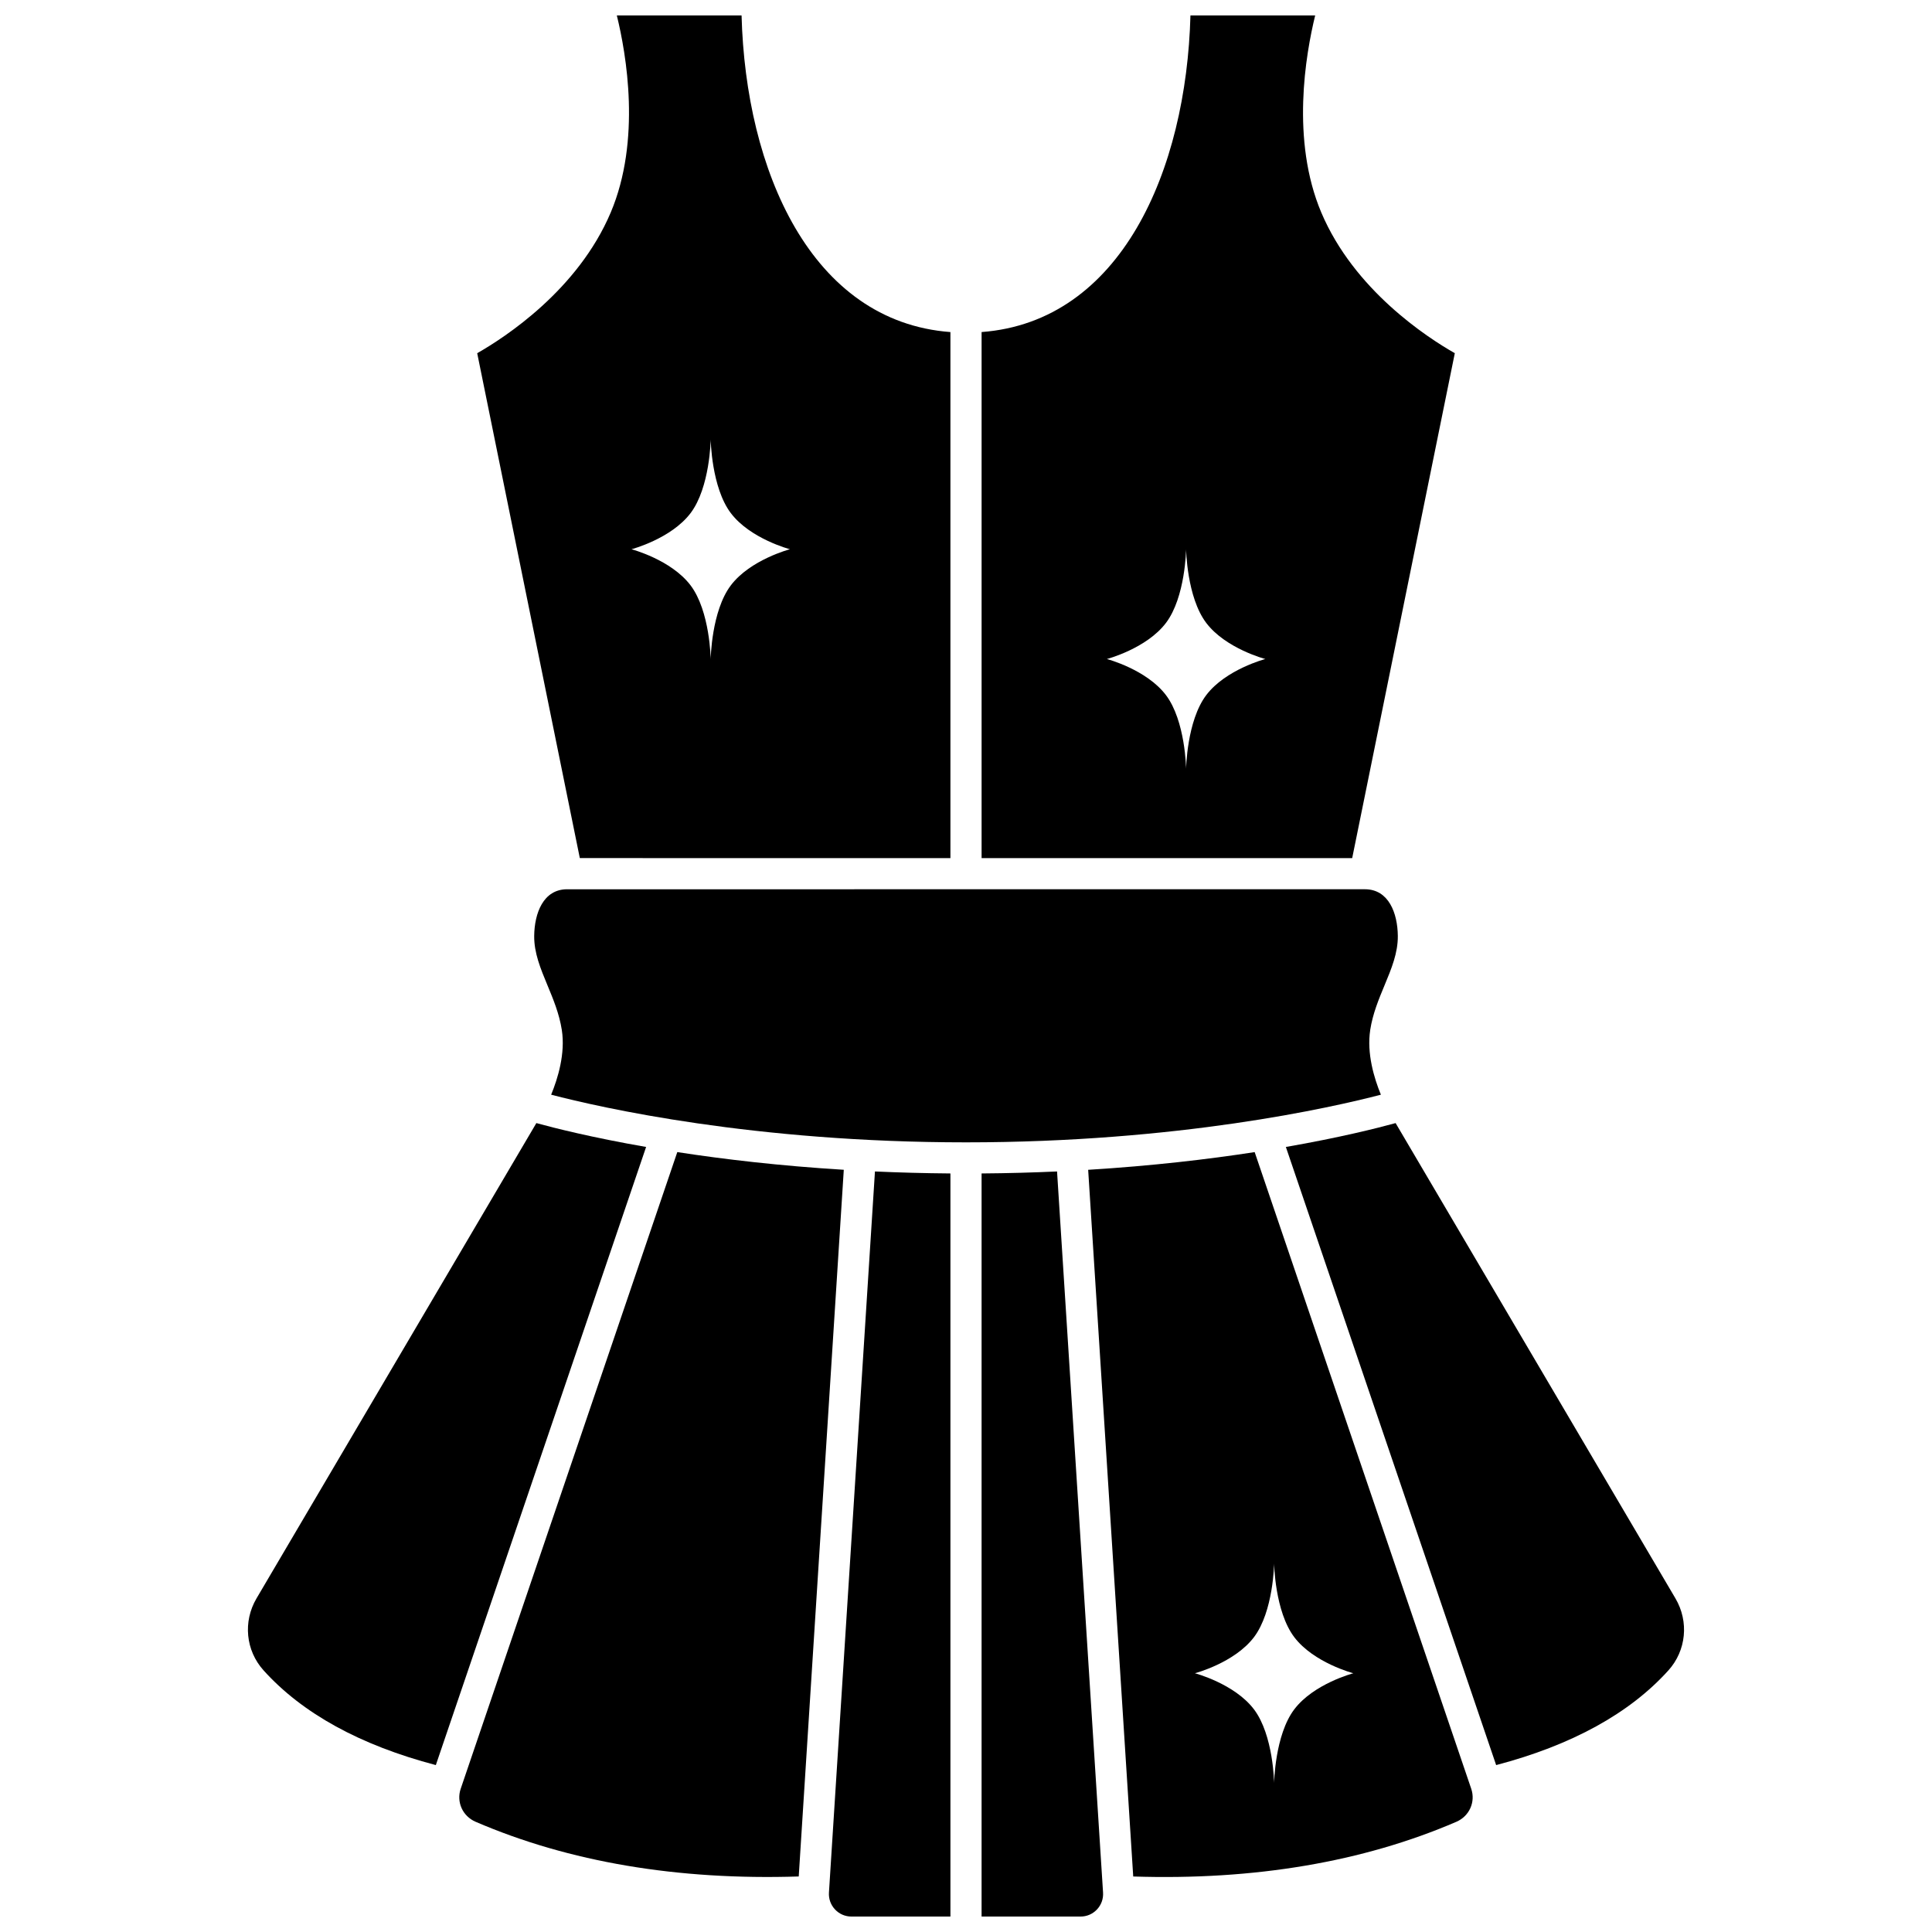
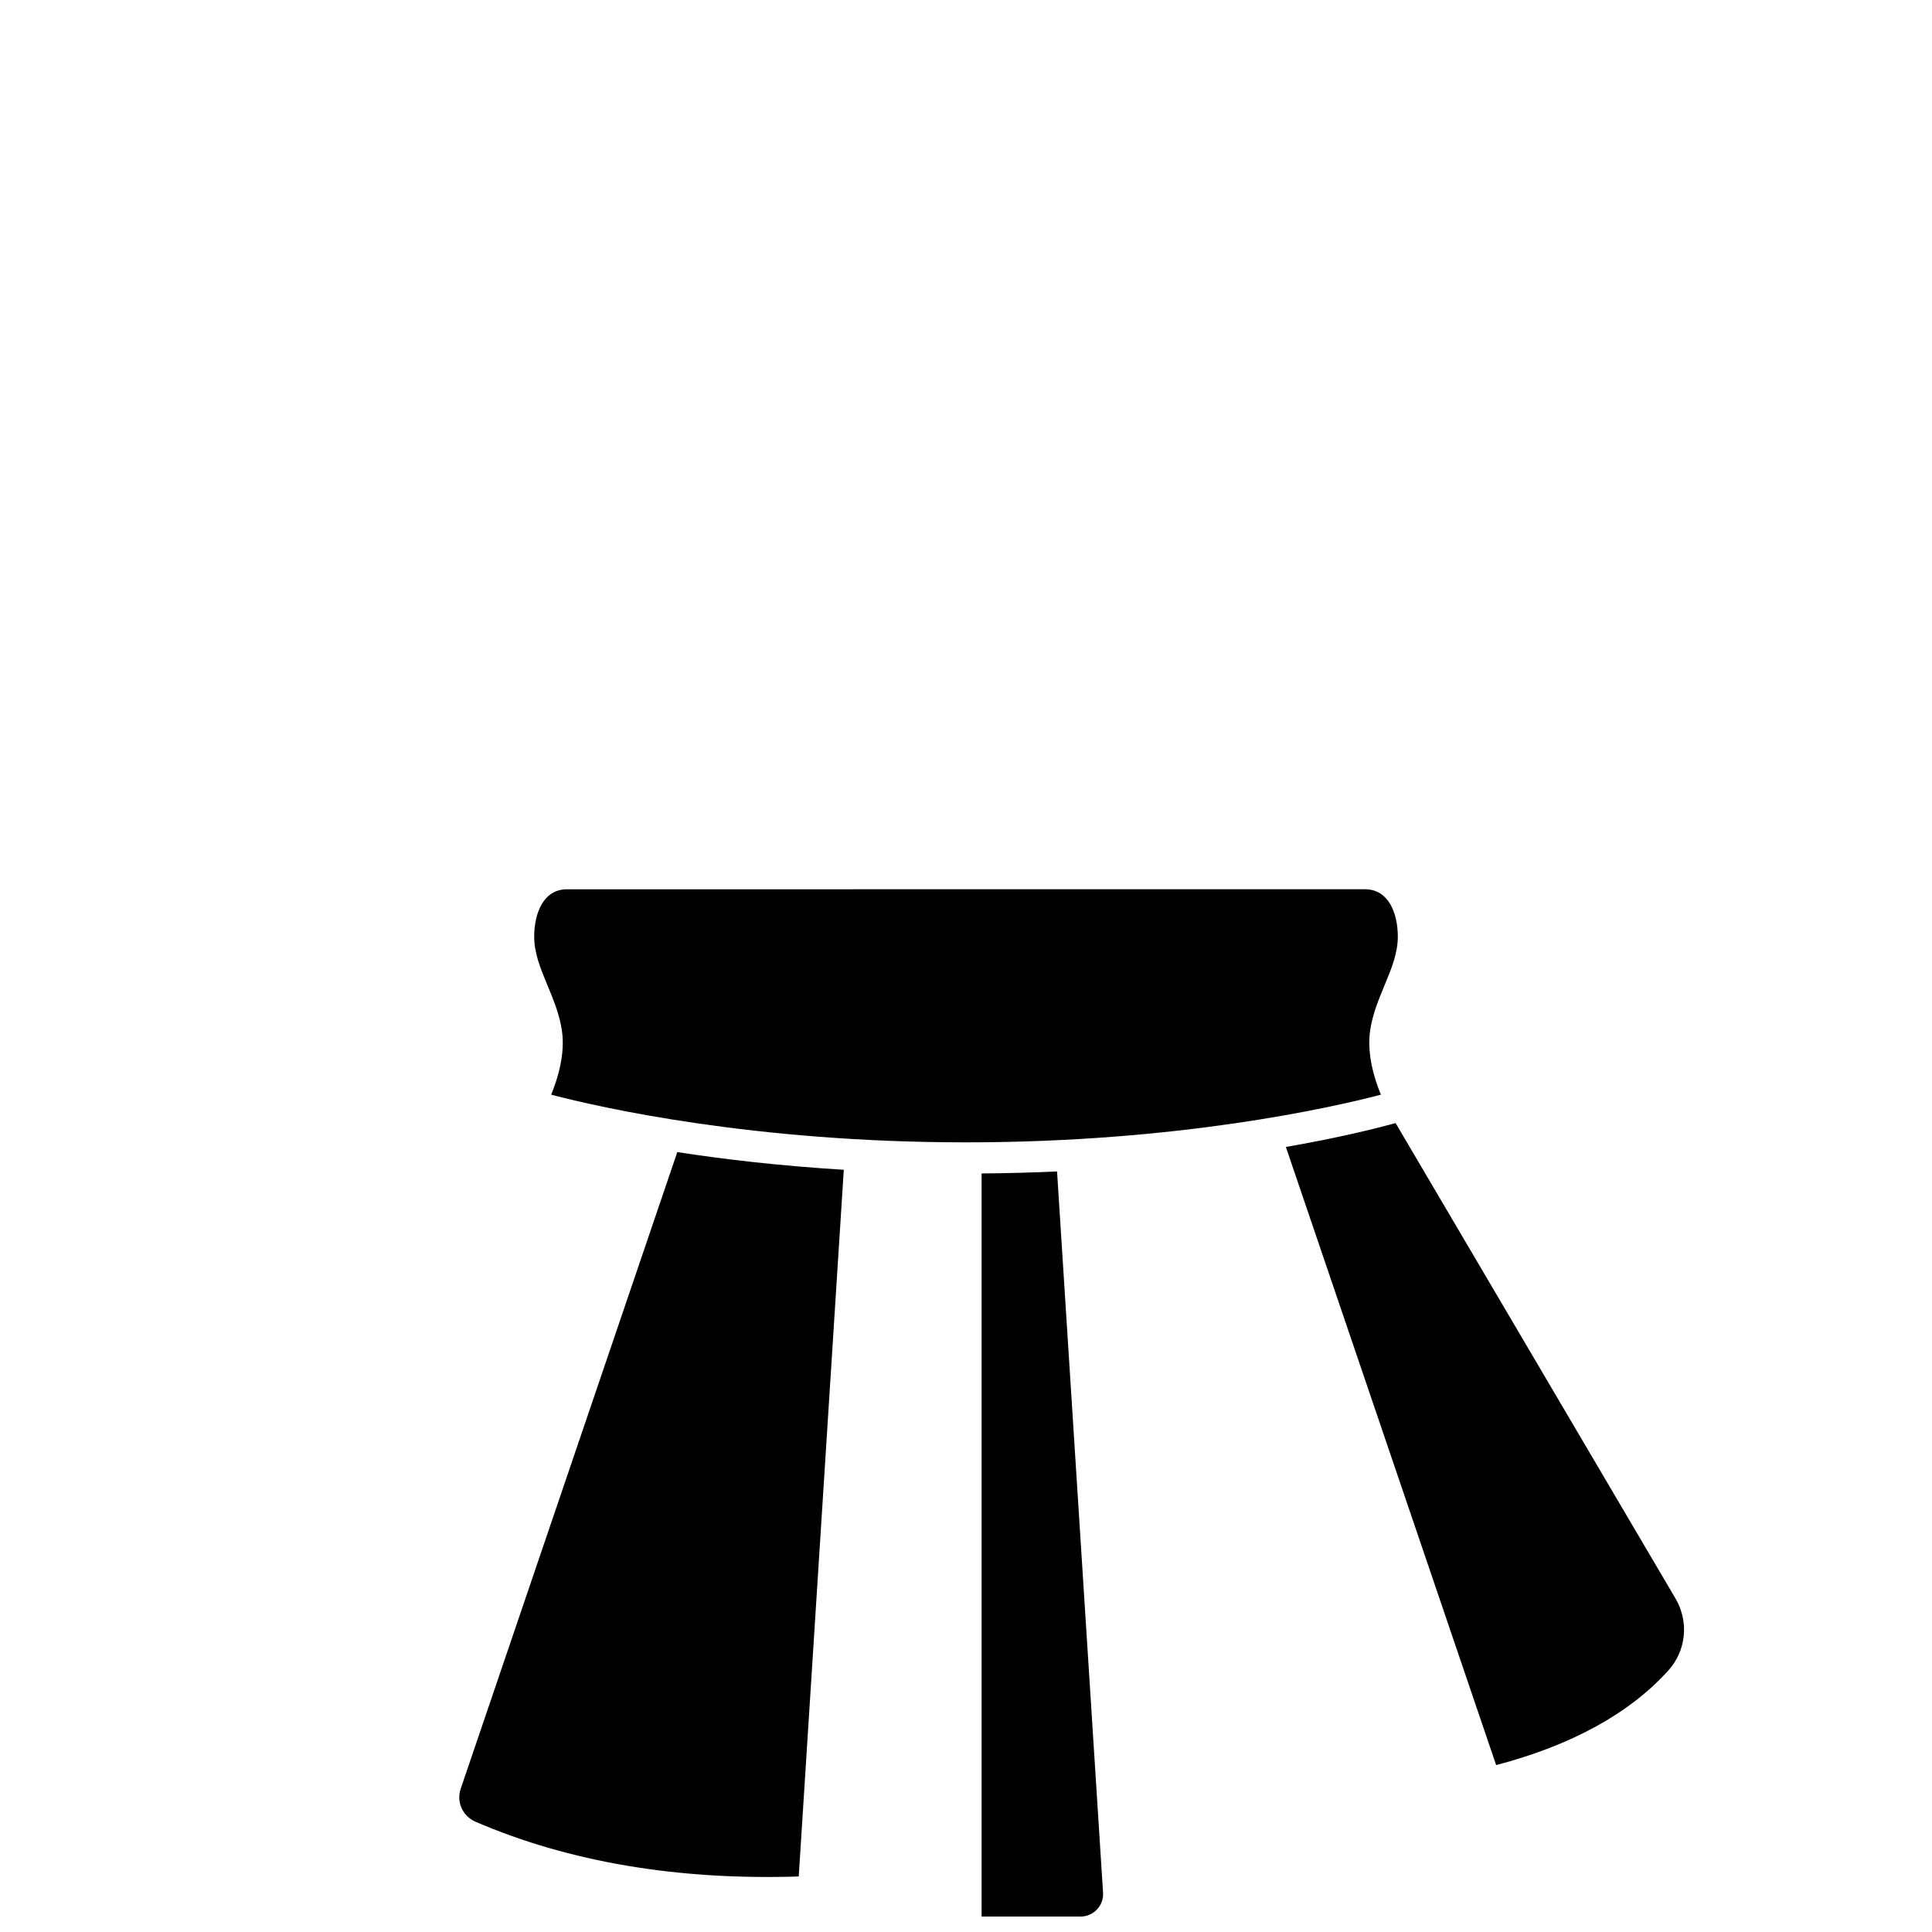
<svg xmlns="http://www.w3.org/2000/svg" width="800px" height="800px" version="1.1" viewBox="144 144 512 512">
  <defs>
    <clipPath id="d">
      <path d="m363 454h33v197.9h-33z" />
    </clipPath>
    <clipPath id="c">
      <path d="m270 148.09h126v223.91h-126z" />
    </clipPath>
    <clipPath id="b">
      <path d="m404 148.09h126v223.91h-126z" />
    </clipPath>
    <clipPath id="a">
      <path d="m404 454h33v197.9h-33z" />
    </clipPath>
  </defs>
  <path d="m323.49 449.32-57.395 168.71c-1.195 3.508 0.5 7.273 3.941 8.758 24.746 10.668 53.547 15.527 85.637 14.496l11.941-187.28c-16.98-1.039-31.82-2.789-44.125-4.688z" />
  <g clip-path="url(#d)">
-     <path d="m363.68 645.55c-0.105 1.664 0.465 3.25 1.605 4.469 1.141 1.215 2.688 1.887 4.359 1.887h26.227v-196.93c-6.93-0.055-13.602-0.238-20-0.527z" />
-   </g>
-   <path d="m286.14 441.63-74.16 125.96c-3.621 6.148-2.871 13.816 1.863 19.07 10.277 11.406 25.625 19.84 45.656 25.105l55.727-163.81c-14.344-2.496-24.312-5.016-29.086-6.328z" />
+     </g>
  <g clip-path="url(#c)">
-     <path d="m395.87 371.41v-139.41c-36.984-2.777-54.262-42.902-55.348-83.906h-33.055c2.516 10.25 6.5 33.062-1.629 52.242-8.703 20.543-28.055 33.098-35.375 37.266l27.195 133.8zm-68.863-91.426c5.16-6.816 5.336-19.523 5.336-19.523s0.176 12.707 5.336 19.523c5.16 6.816 15.66 9.57 15.66 9.57s-10.5 2.754-15.66 9.57c-5.16 6.816-5.336 19.523-5.336 19.523s-0.176-12.707-5.336-19.523-15.66-9.57-15.66-9.57 10.496-2.754 15.66-9.57z" />
-   </g>
+     </g>
  <g clip-path="url(#b)">
-     <path d="m529.54 237.6c-7.32-4.164-26.672-16.723-35.375-37.262-8.125-19.184-4.141-41.996-1.629-52.246h-33.055c-1.086 41.004-18.363 81.129-55.348 83.906v139.41h98.211zm-65.875 90.617c-5.16 6.816-5.336 19.523-5.336 19.523s-0.176-12.707-5.336-19.523c-5.16-6.816-15.66-9.57-15.66-9.57s10.5-2.754 15.66-9.57c5.16-6.816 5.336-19.523 5.336-19.523s0.176 12.707 5.336 19.523 15.66 9.57 15.66 9.57c0-0.004-10.496 2.75-15.66 9.57z" />
-   </g>
-   <path d="m476.5 449.32c-12.305 1.898-27.141 3.648-44.125 4.691l11.941 187.28c32.09 1.031 60.891-3.832 85.633-14.496 3.441-1.484 5.137-5.25 3.941-8.758zm10.492 147.68c-5.16 6.816-5.336 19.523-5.336 19.523s-0.176-12.707-5.336-19.523c-5.16-6.816-15.66-9.57-15.66-9.57s10.5-2.754 15.66-9.57c5.16-6.816 5.336-19.523 5.336-19.523s0.176 12.707 5.336 19.523c5.16 6.816 15.66 9.57 15.66 9.57s-10.5 2.754-15.66 9.57z" />
+     </g>
  <path d="m588.01 567.59-74.16-125.96c-4.773 1.312-14.738 3.832-29.082 6.328l55.727 163.81c20.027-5.266 35.379-13.703 45.656-25.105 4.731-5.254 5.481-12.918 1.859-19.07z" />
  <path d="m507.12 416.93c0.676-4.301 2.262-8.121 3.801-11.82 1.836-4.418 3.57-8.59 3.516-13.117-0.066-5.961-2.394-12.332-8.719-12.332l-211.43 0.004c-6.324 0-8.652 6.371-8.719 12.332-0.055 4.527 1.684 8.699 3.516 13.117 1.535 3.695 3.125 7.519 3.801 11.82 0.977 6.234-1.043 12.855-2.824 17.172 13.188 3.438 53.719 12.629 109.94 12.629 56.227 0 96.758-9.191 109.95-12.629-1.781-4.324-3.797-10.945-2.824-17.176z" />
  <g clip-path="url(#a)">
    <path d="m424.13 454.45c-6.398 0.289-13.07 0.477-20 0.527v196.93h26.227c1.668 0 3.215-0.672 4.359-1.887 1.141-1.219 1.711-2.805 1.605-4.469z" />
  </g>
</svg>